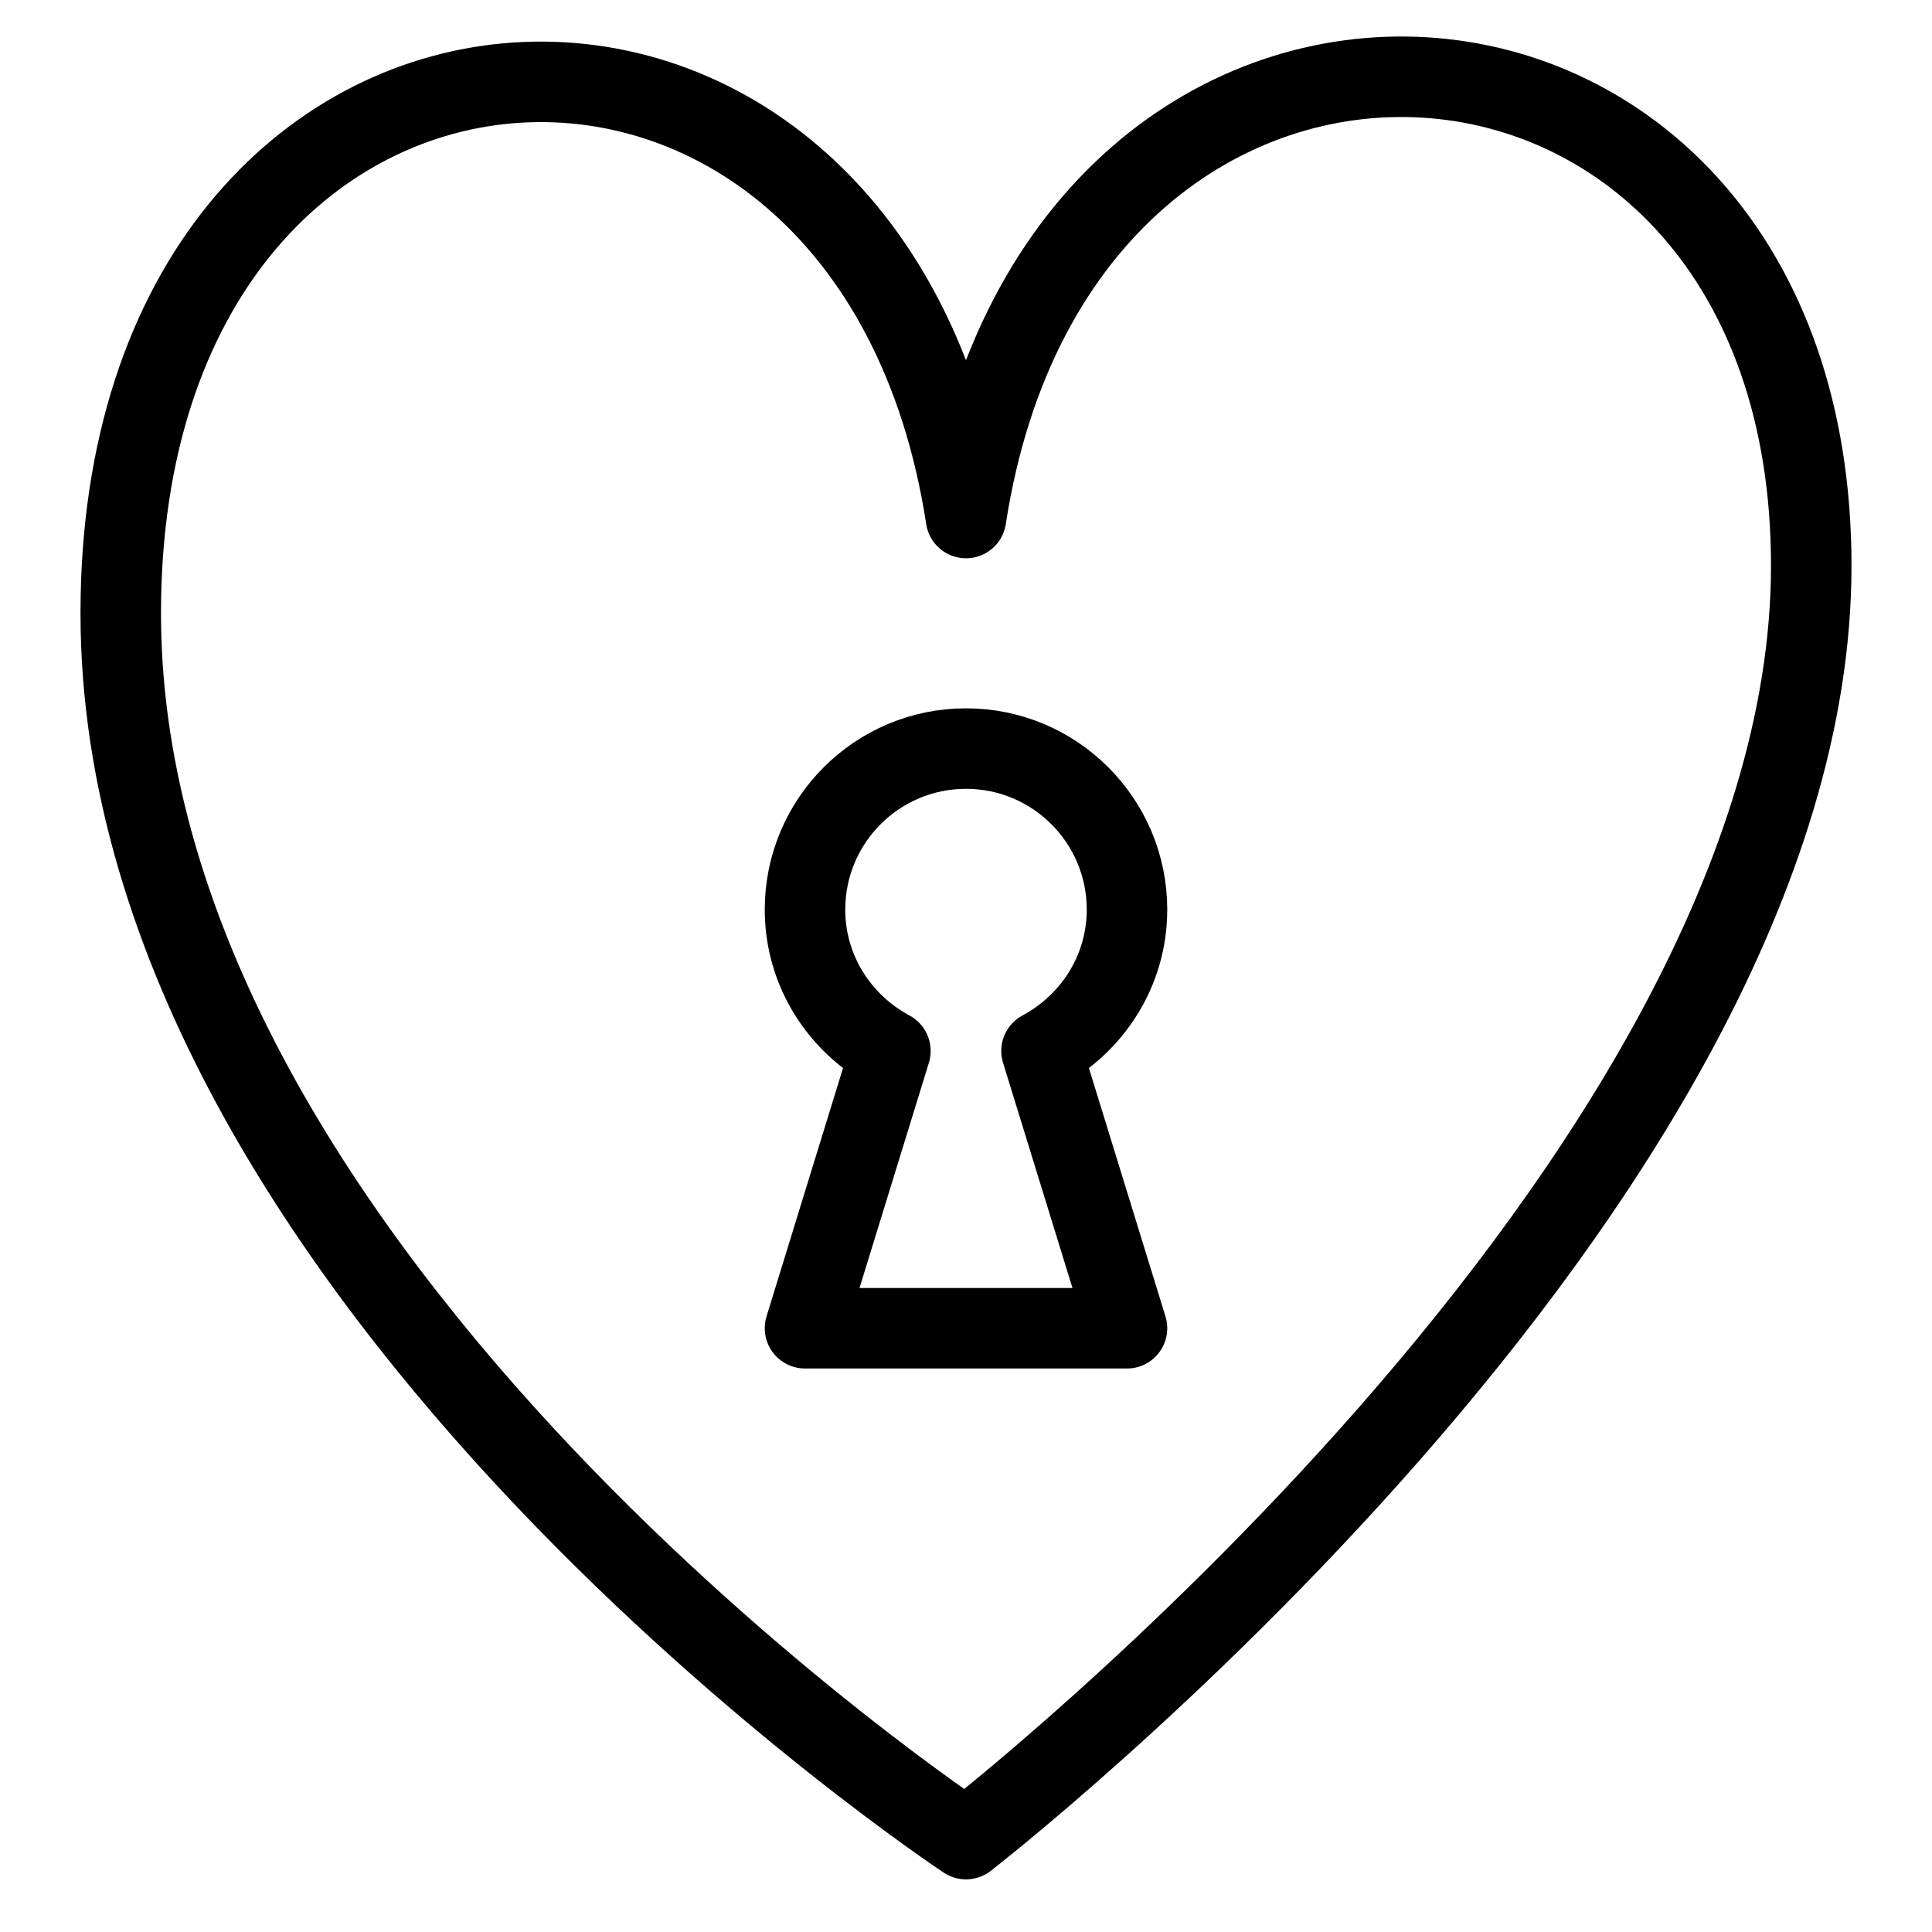
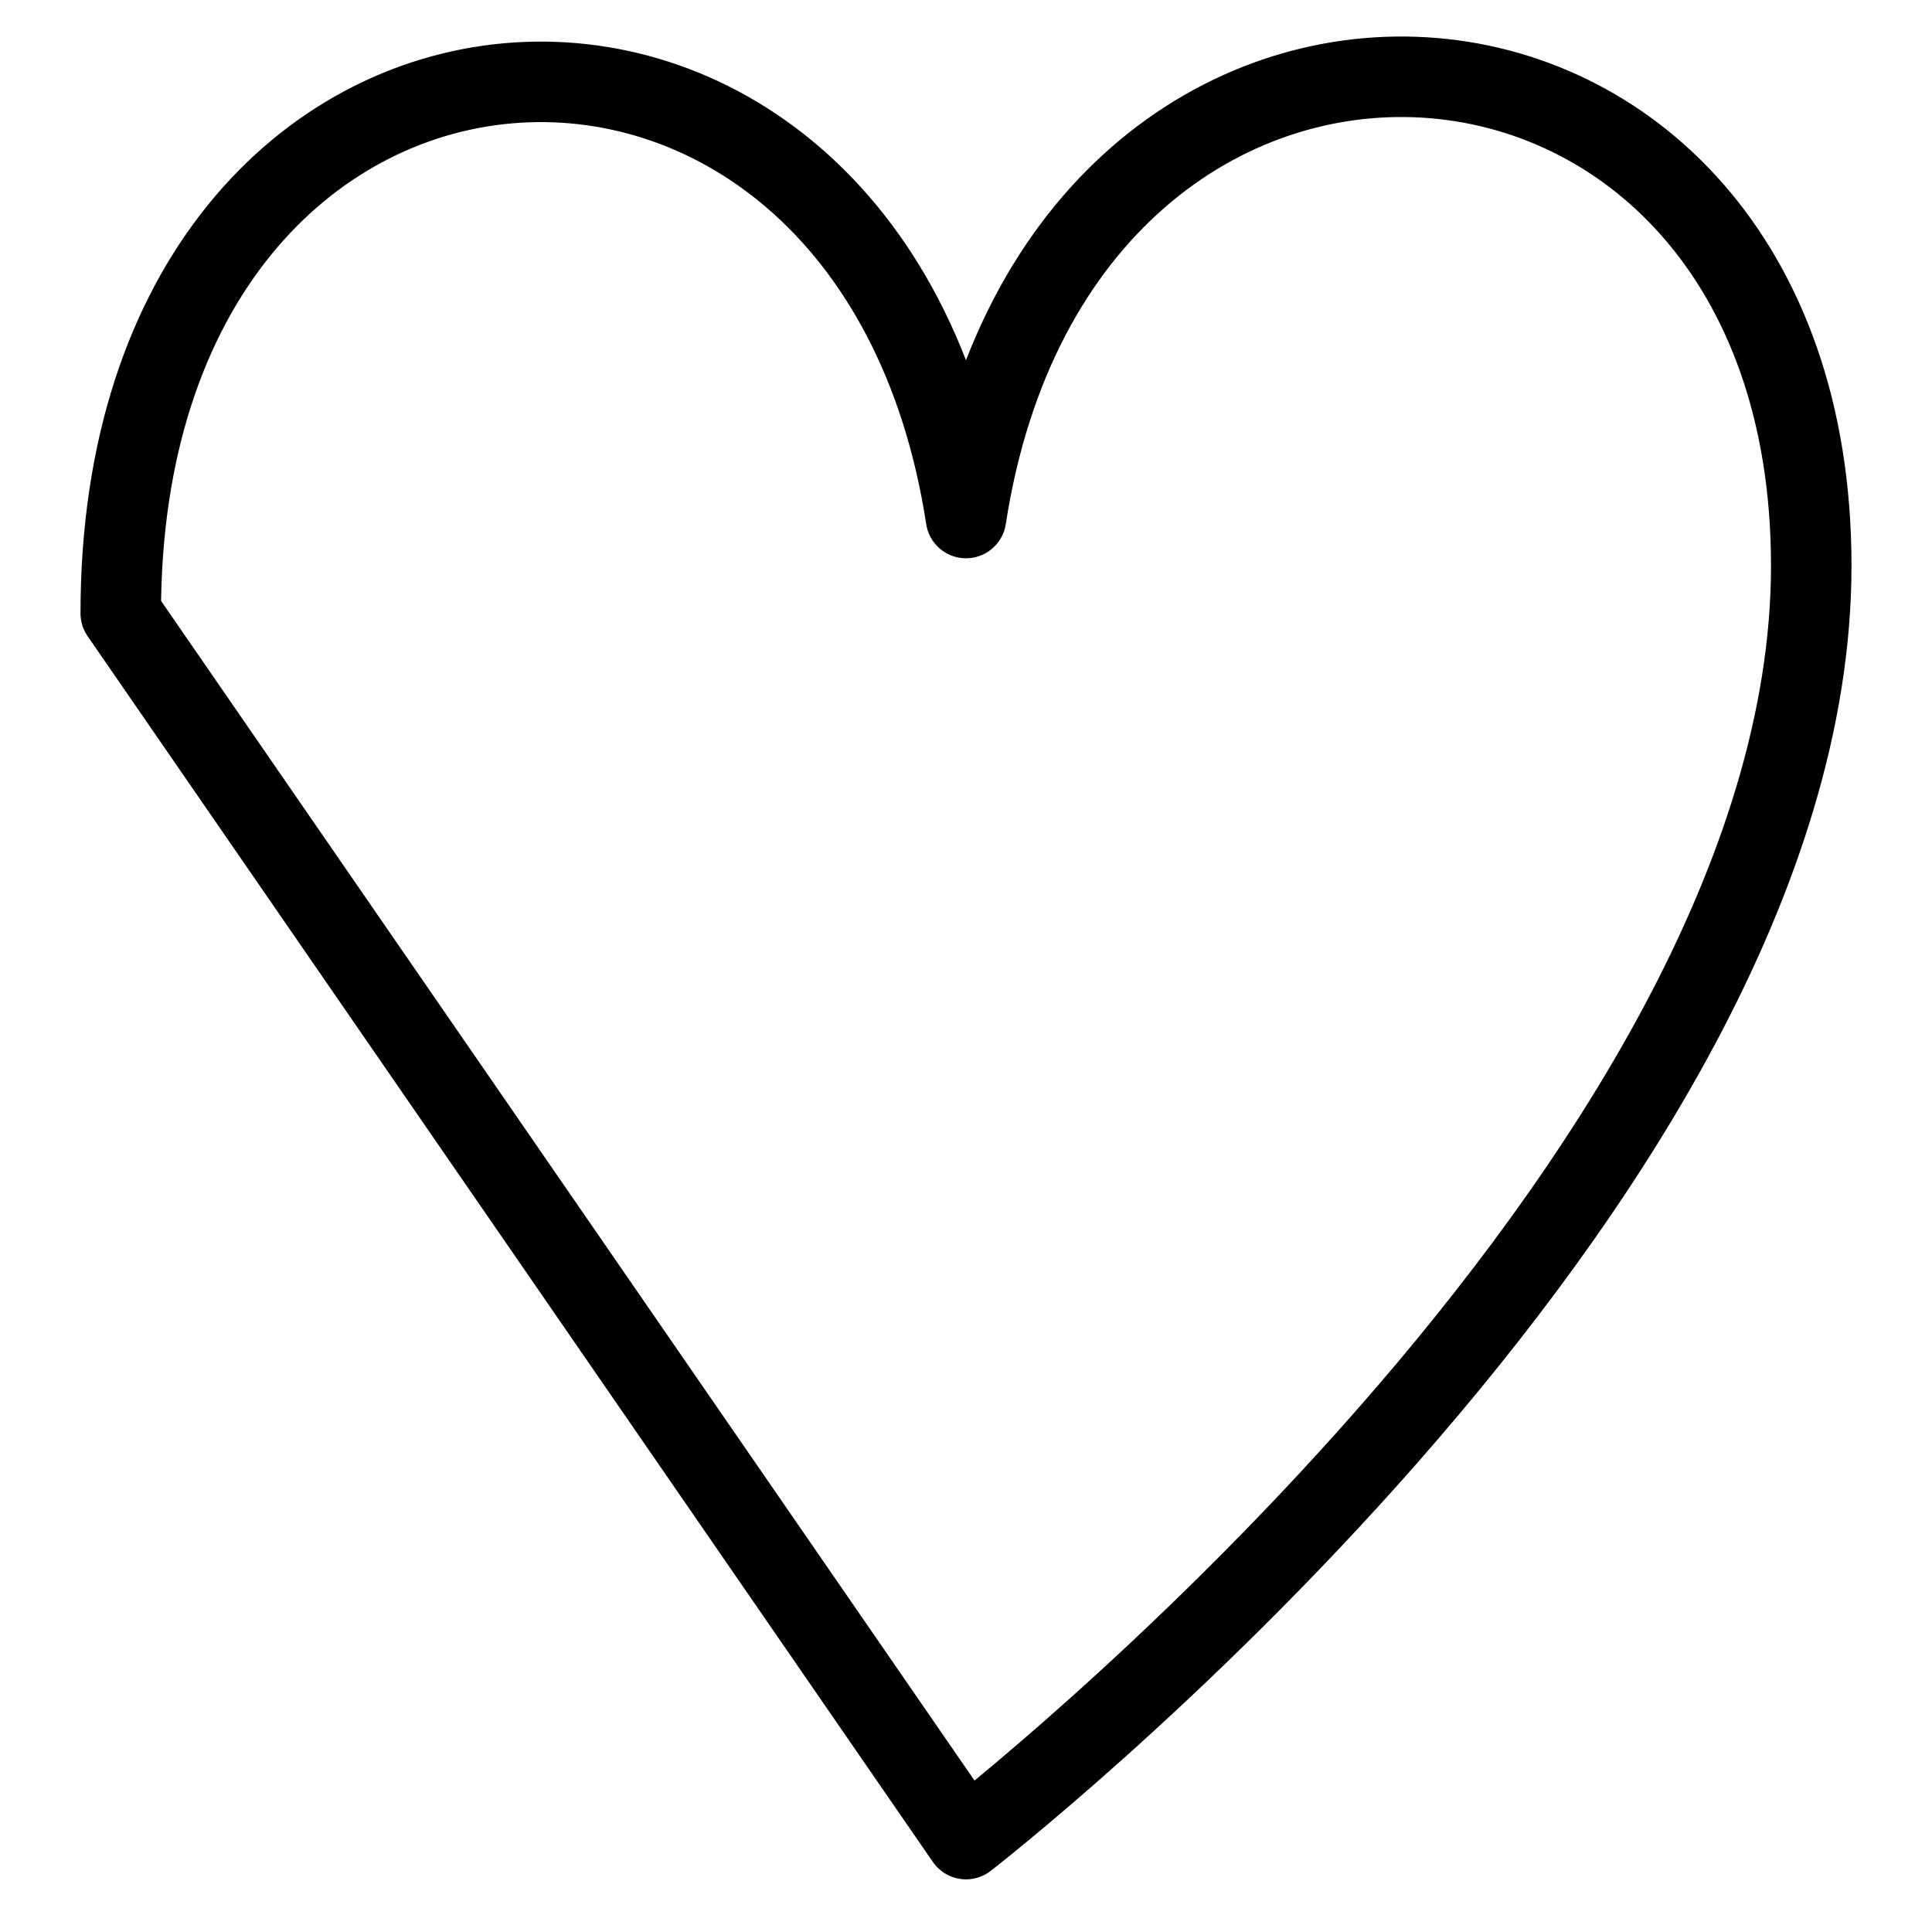
<svg xmlns="http://www.w3.org/2000/svg" version="1.1" x="0px" y="0px" width="24px" height="24px" viewBox="0 0 24 24" enable-background="new 0 0 24 24" xml:space="preserve">
  <g id="Outline_Icons">
    <g>
      <g>
-         <path fill="none" stroke="#000000" stroke-linejoin="round" stroke-miterlimit="10" d="M12,22.846c0,0,10.5-8.128,10.5-15.818     c0-7.693-9.316-8.285-10.5-0.593C10.816-1.258,1.5-0.666,1.5,7.619C1.5,15.902,12,22.846,12,22.846z" />
+         <path fill="none" stroke="#000000" stroke-linejoin="round" stroke-miterlimit="10" d="M12,22.846c0,0,10.5-8.128,10.5-15.818     c0-7.693-9.316-8.285-10.5-0.593C10.816-1.258,1.5-0.666,1.5,7.619z" />
      </g>
-       <path fill="none" stroke="#000000" stroke-linejoin="round" stroke-miterlimit="10" d="M14,11.299c0-1.104-0.896-2-2-2    s-2,0.896-2,2c0,0.764,0.433,1.419,1.061,1.756L10,16.5h4l-1.062-3.445C13.567,12.718,14,12.062,14,11.299z" />
    </g>
  </g>
  <g id="invisible_shape">
    <rect fill="none" width="24" height="24" />
  </g>
</svg>